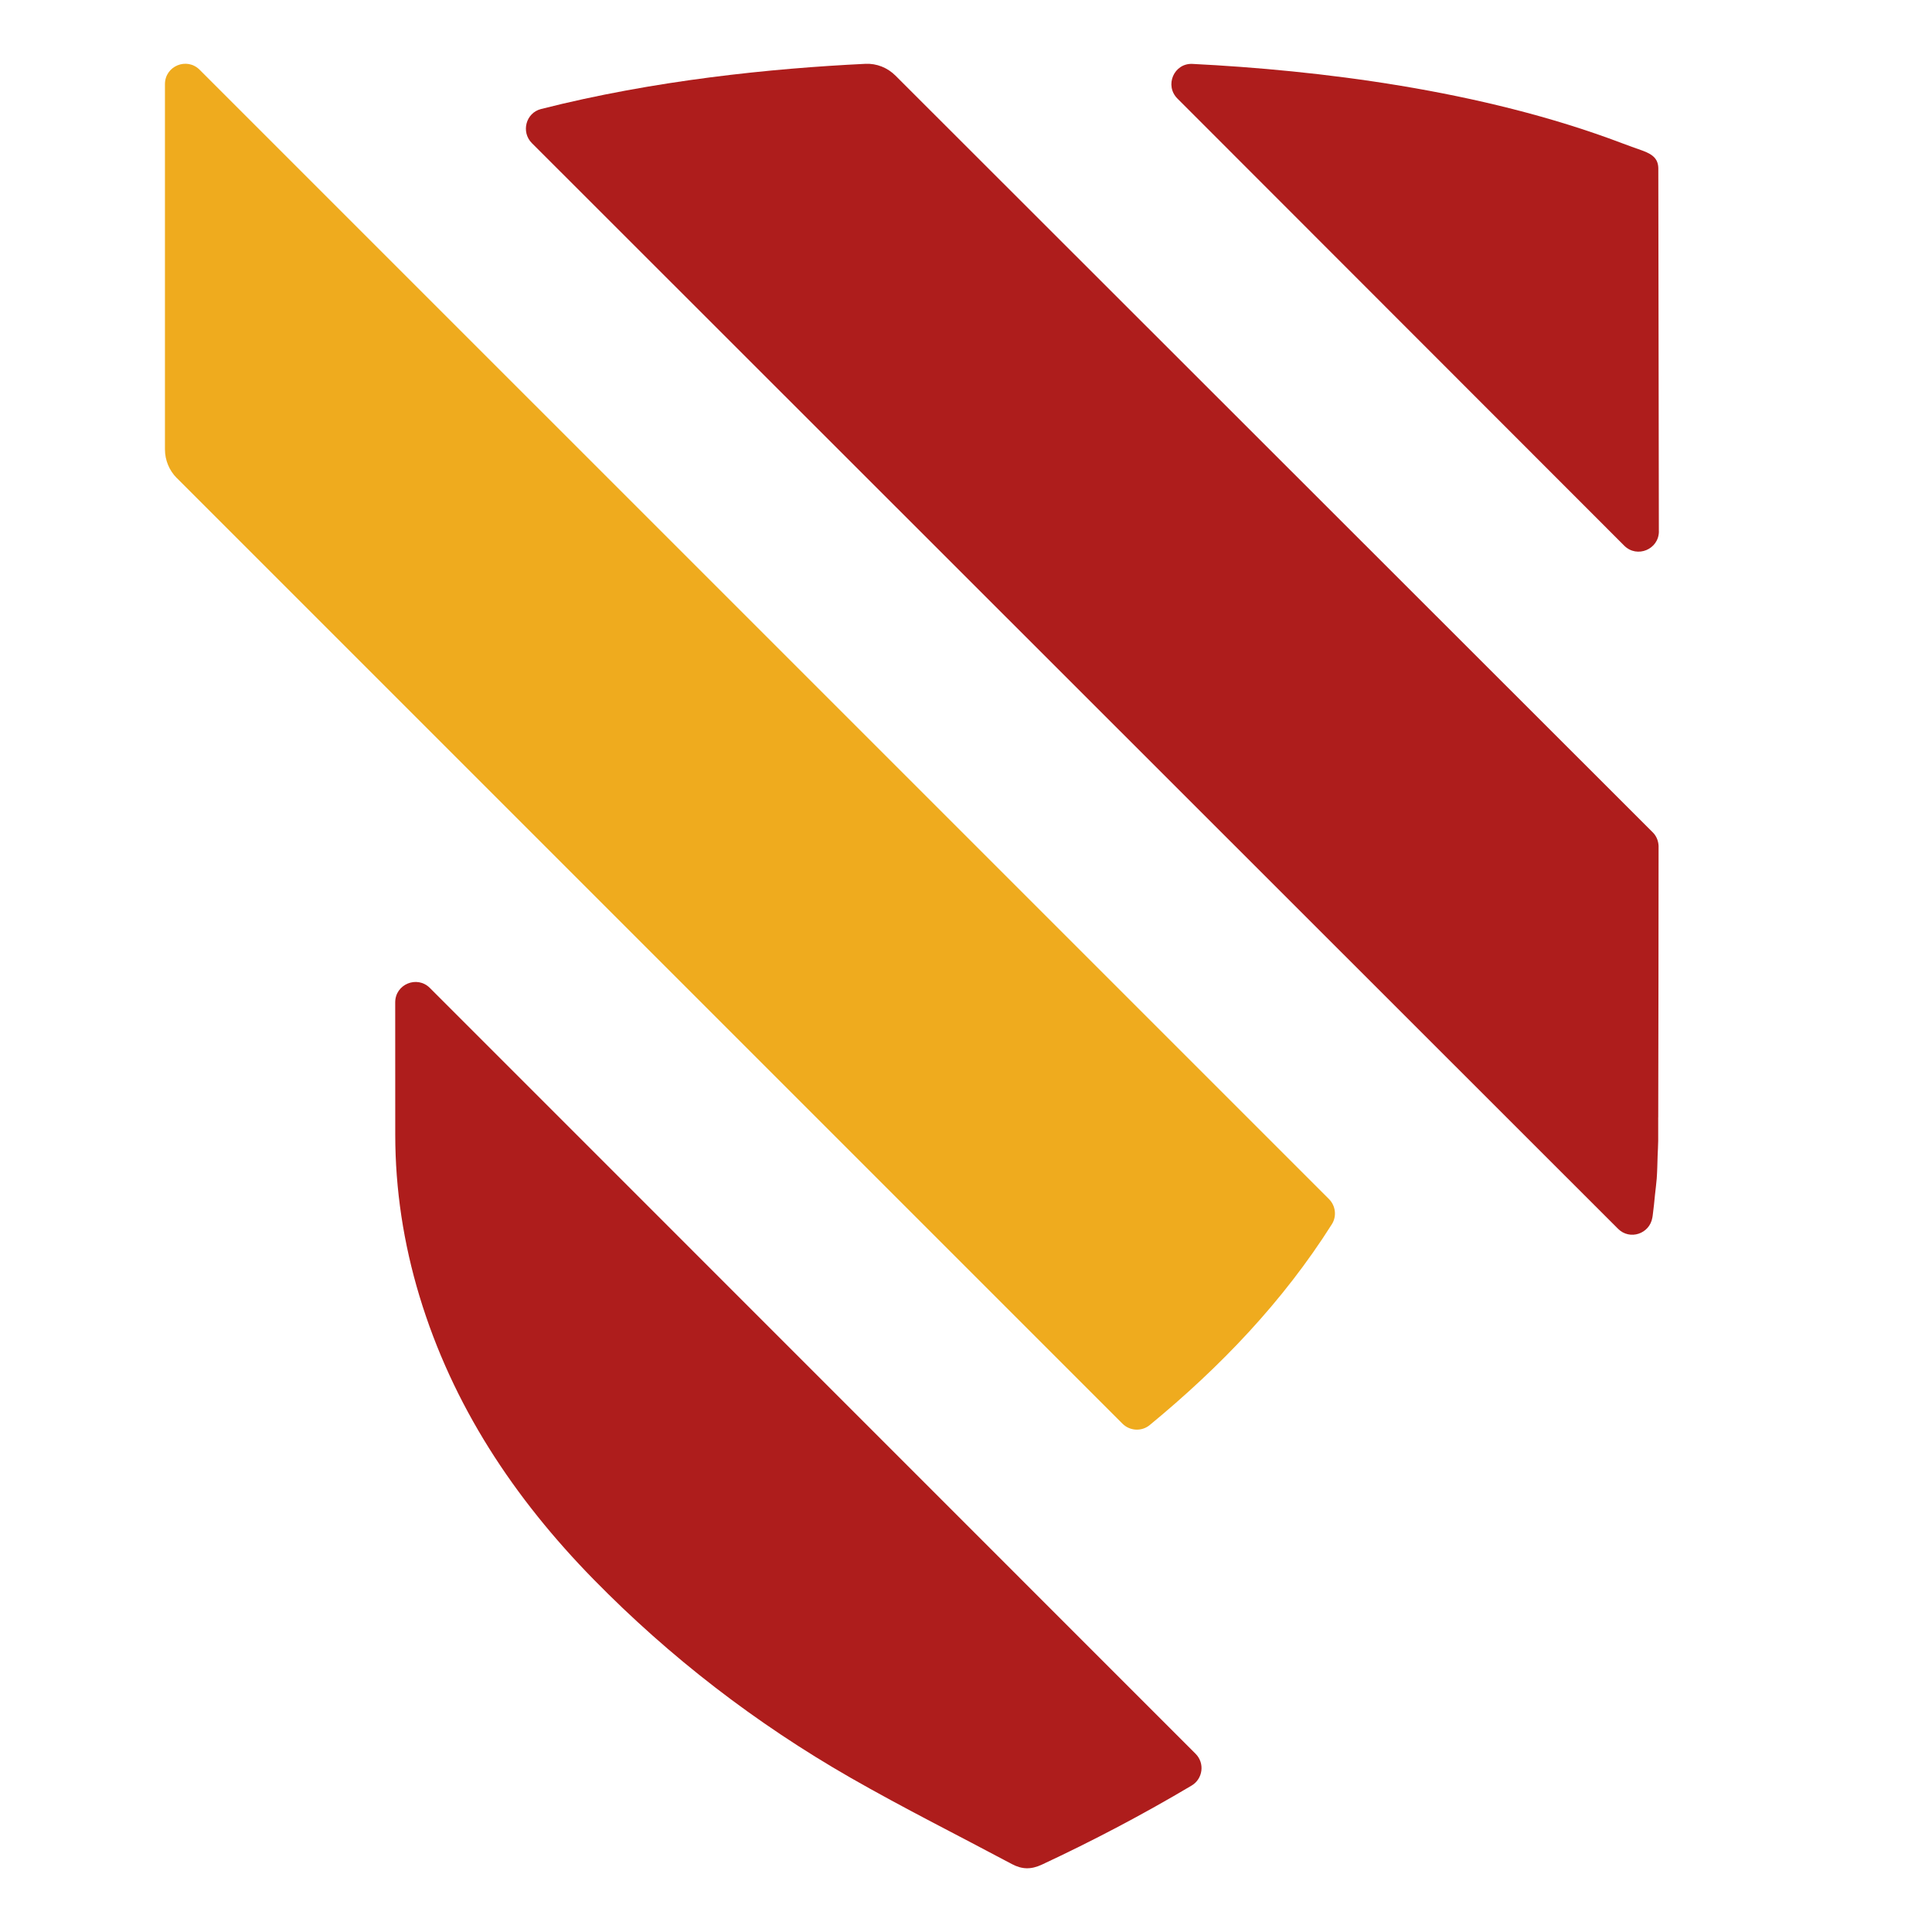
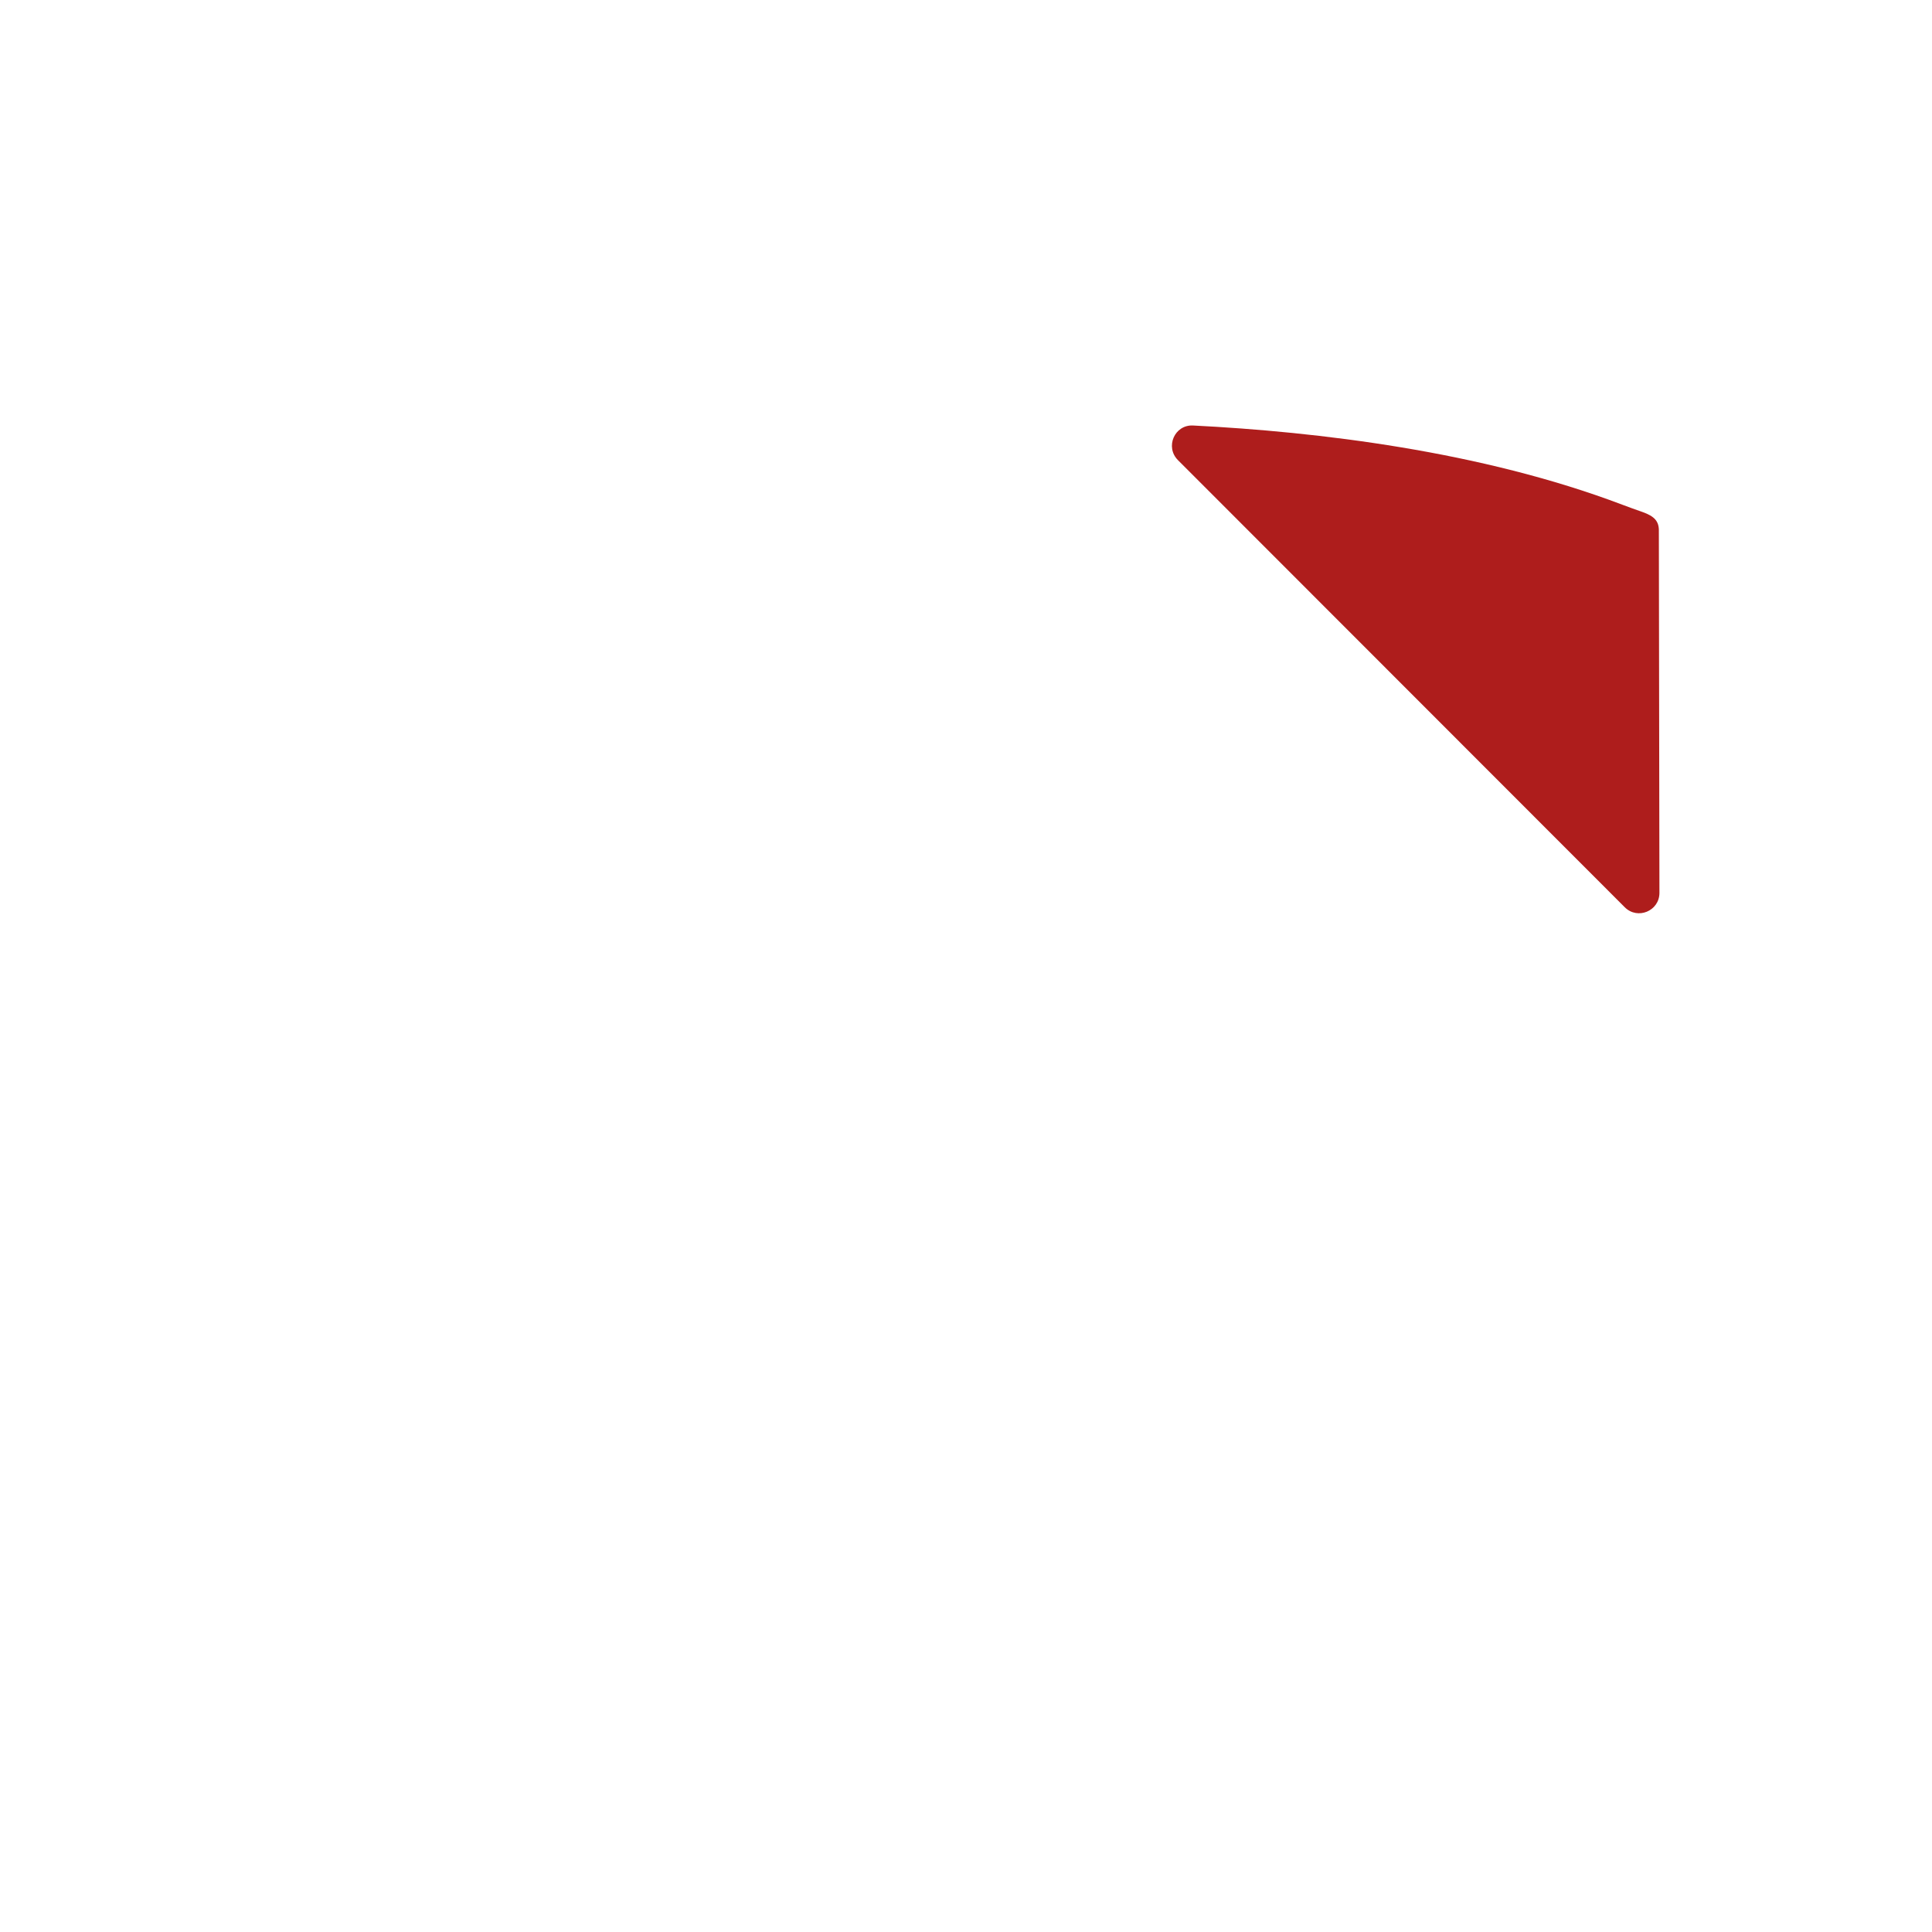
<svg xmlns="http://www.w3.org/2000/svg" id="Logo_icône" viewBox="0 0 500 500">
  <defs>
    <style>
      .cls-1 {
        fill: #ae1d1c;
      }

      .cls-2 {
        fill: #efab1e;
      }
    </style>
  </defs>
-   <path class="cls-1" d="M102.29,293.71c.01,14.17,2.15,28.09,6.25,41.67,8.59,28.41,24.51,52.36,45.09,73.37,19.76,20.17,41.98,37.27,66.46,51.31,13.7,7.85,27.85,14.92,41.79,22.36,2.59,1.38,4.93,1.46,7.74.15,13.3-6.21,26.24-13.02,38.77-20.47,2.94-1.75,3.45-5.81,1.02-8.23L111.25,255.68c-3.31-3.31-8.97-.97-8.97,3.72,0,11.44,0,22.87.01,34.31Z" />
-   <path class="cls-2" d="M45.77,123.72l244.73,244.73c1.9,1.9,4.97,2.07,7.04.36,18.29-15.06,34.48-31.95,47.15-51.99,1.3-2.05.97-4.78-.75-6.5L51.66,18.05c-3.31-3.31-8.97-.97-8.97,3.72,0,31.51,0,63.03,0,94.54,0,2.78,1.11,5.45,3.07,7.42Z" />
-   <path class="cls-1" d="M429.15,289.15c.06-23.43.07-46.81.09-70.23-.06-1.31-.56-2.56-1.49-3.49L231.78,19.6c-2.09-2.09-4.9-3.23-7.85-3.08-24.35,1.18-54.65,4.26-83.93,11.7-3.92,1-5.21,5.96-2.35,8.82l281.1,280.97c3.04,3.04,8.18,1.32,8.88-2.9.02-.16.06-.31.08-.47.26-1.83.42-3.68.61-5.52.14-1.38.34-2.74.44-4.12.14-1.92.17-3.88.23-5.82.04-1.3.14-2.59.15-3.9,0-2.04,0-4.08,0-6.13Z" />
-   <path class="cls-1" d="M429.31,137.53l-.14-93.58c.08-2.62-1.13-3.92-4.23-5.02-1.73-.61-3.49-1.23-5.22-1.89-36.51-13.85-78.92-18.88-111.1-20.5-4.8-.24-7.3,5.58-3.9,8.97l115.63,115.71c3.31,3.31,8.95.97,8.97-3.7Z" />
+   <path class="cls-1" d="M429.31,137.53c.08-2.62-1.13-3.92-4.23-5.02-1.73-.61-3.49-1.23-5.22-1.89-36.51-13.85-78.92-18.88-111.1-20.5-4.8-.24-7.3,5.58-3.9,8.97l115.63,115.71c3.31,3.31,8.95.97,8.97-3.7Z" />
</svg>